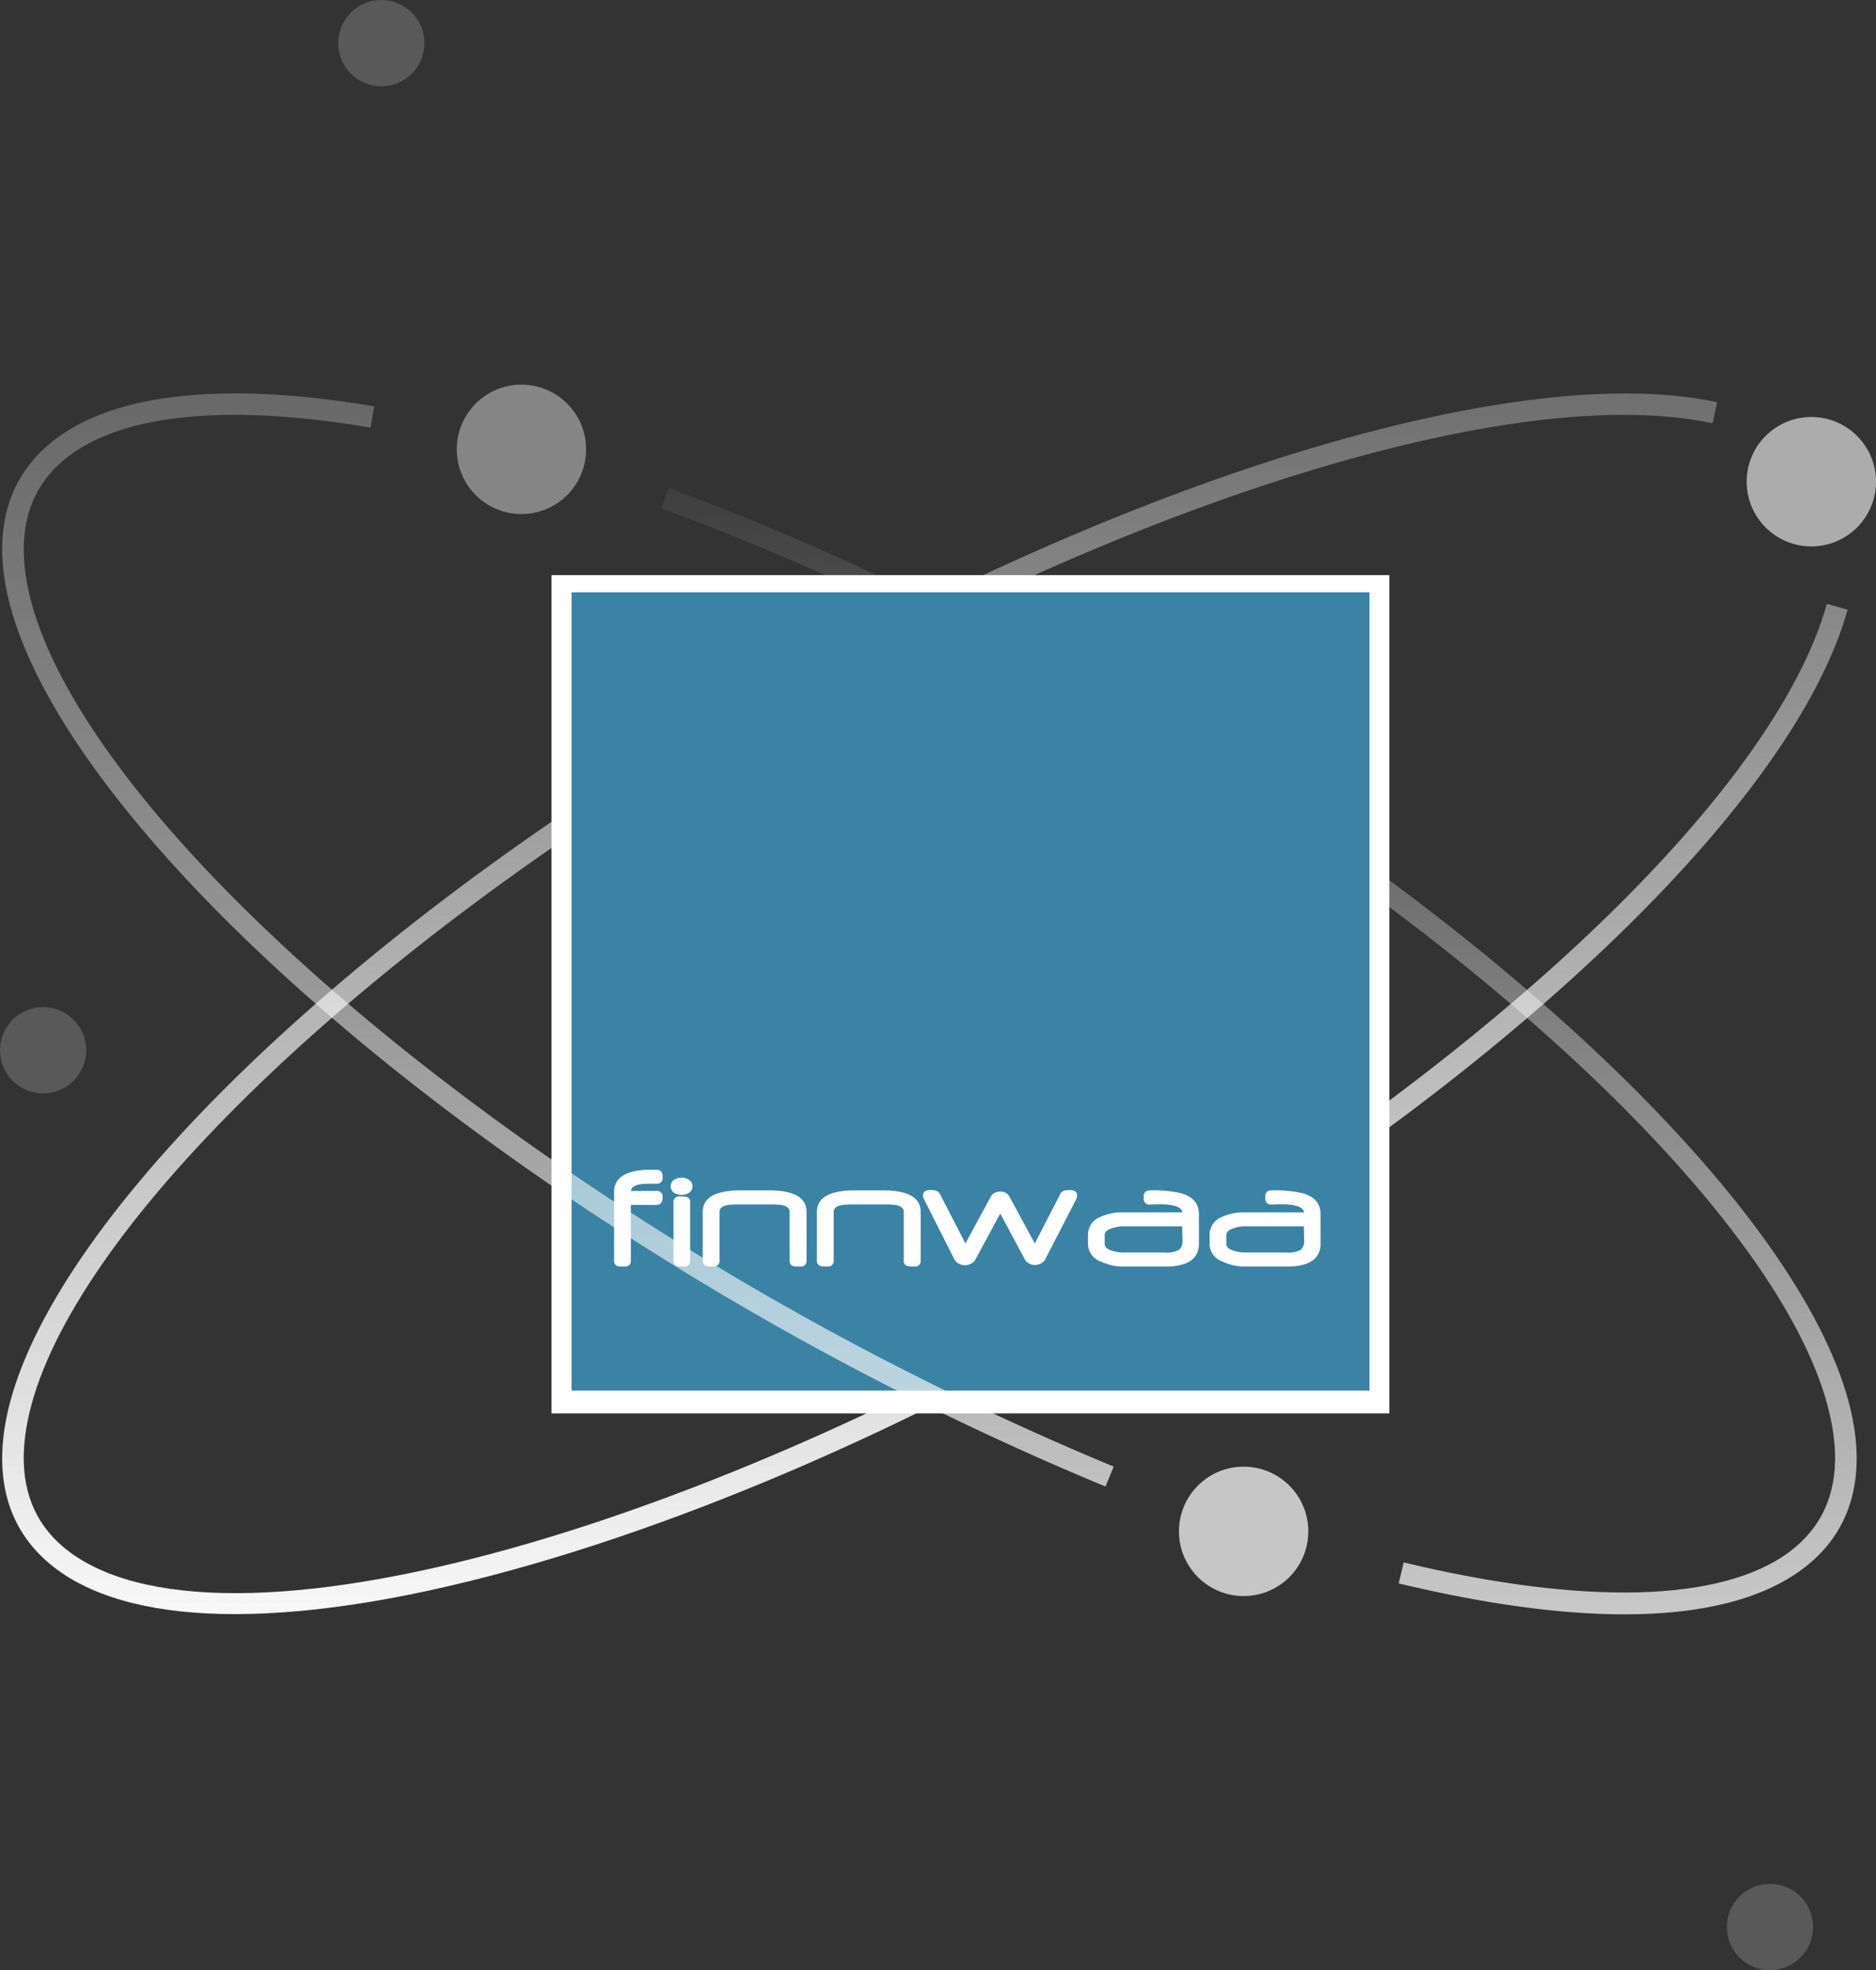
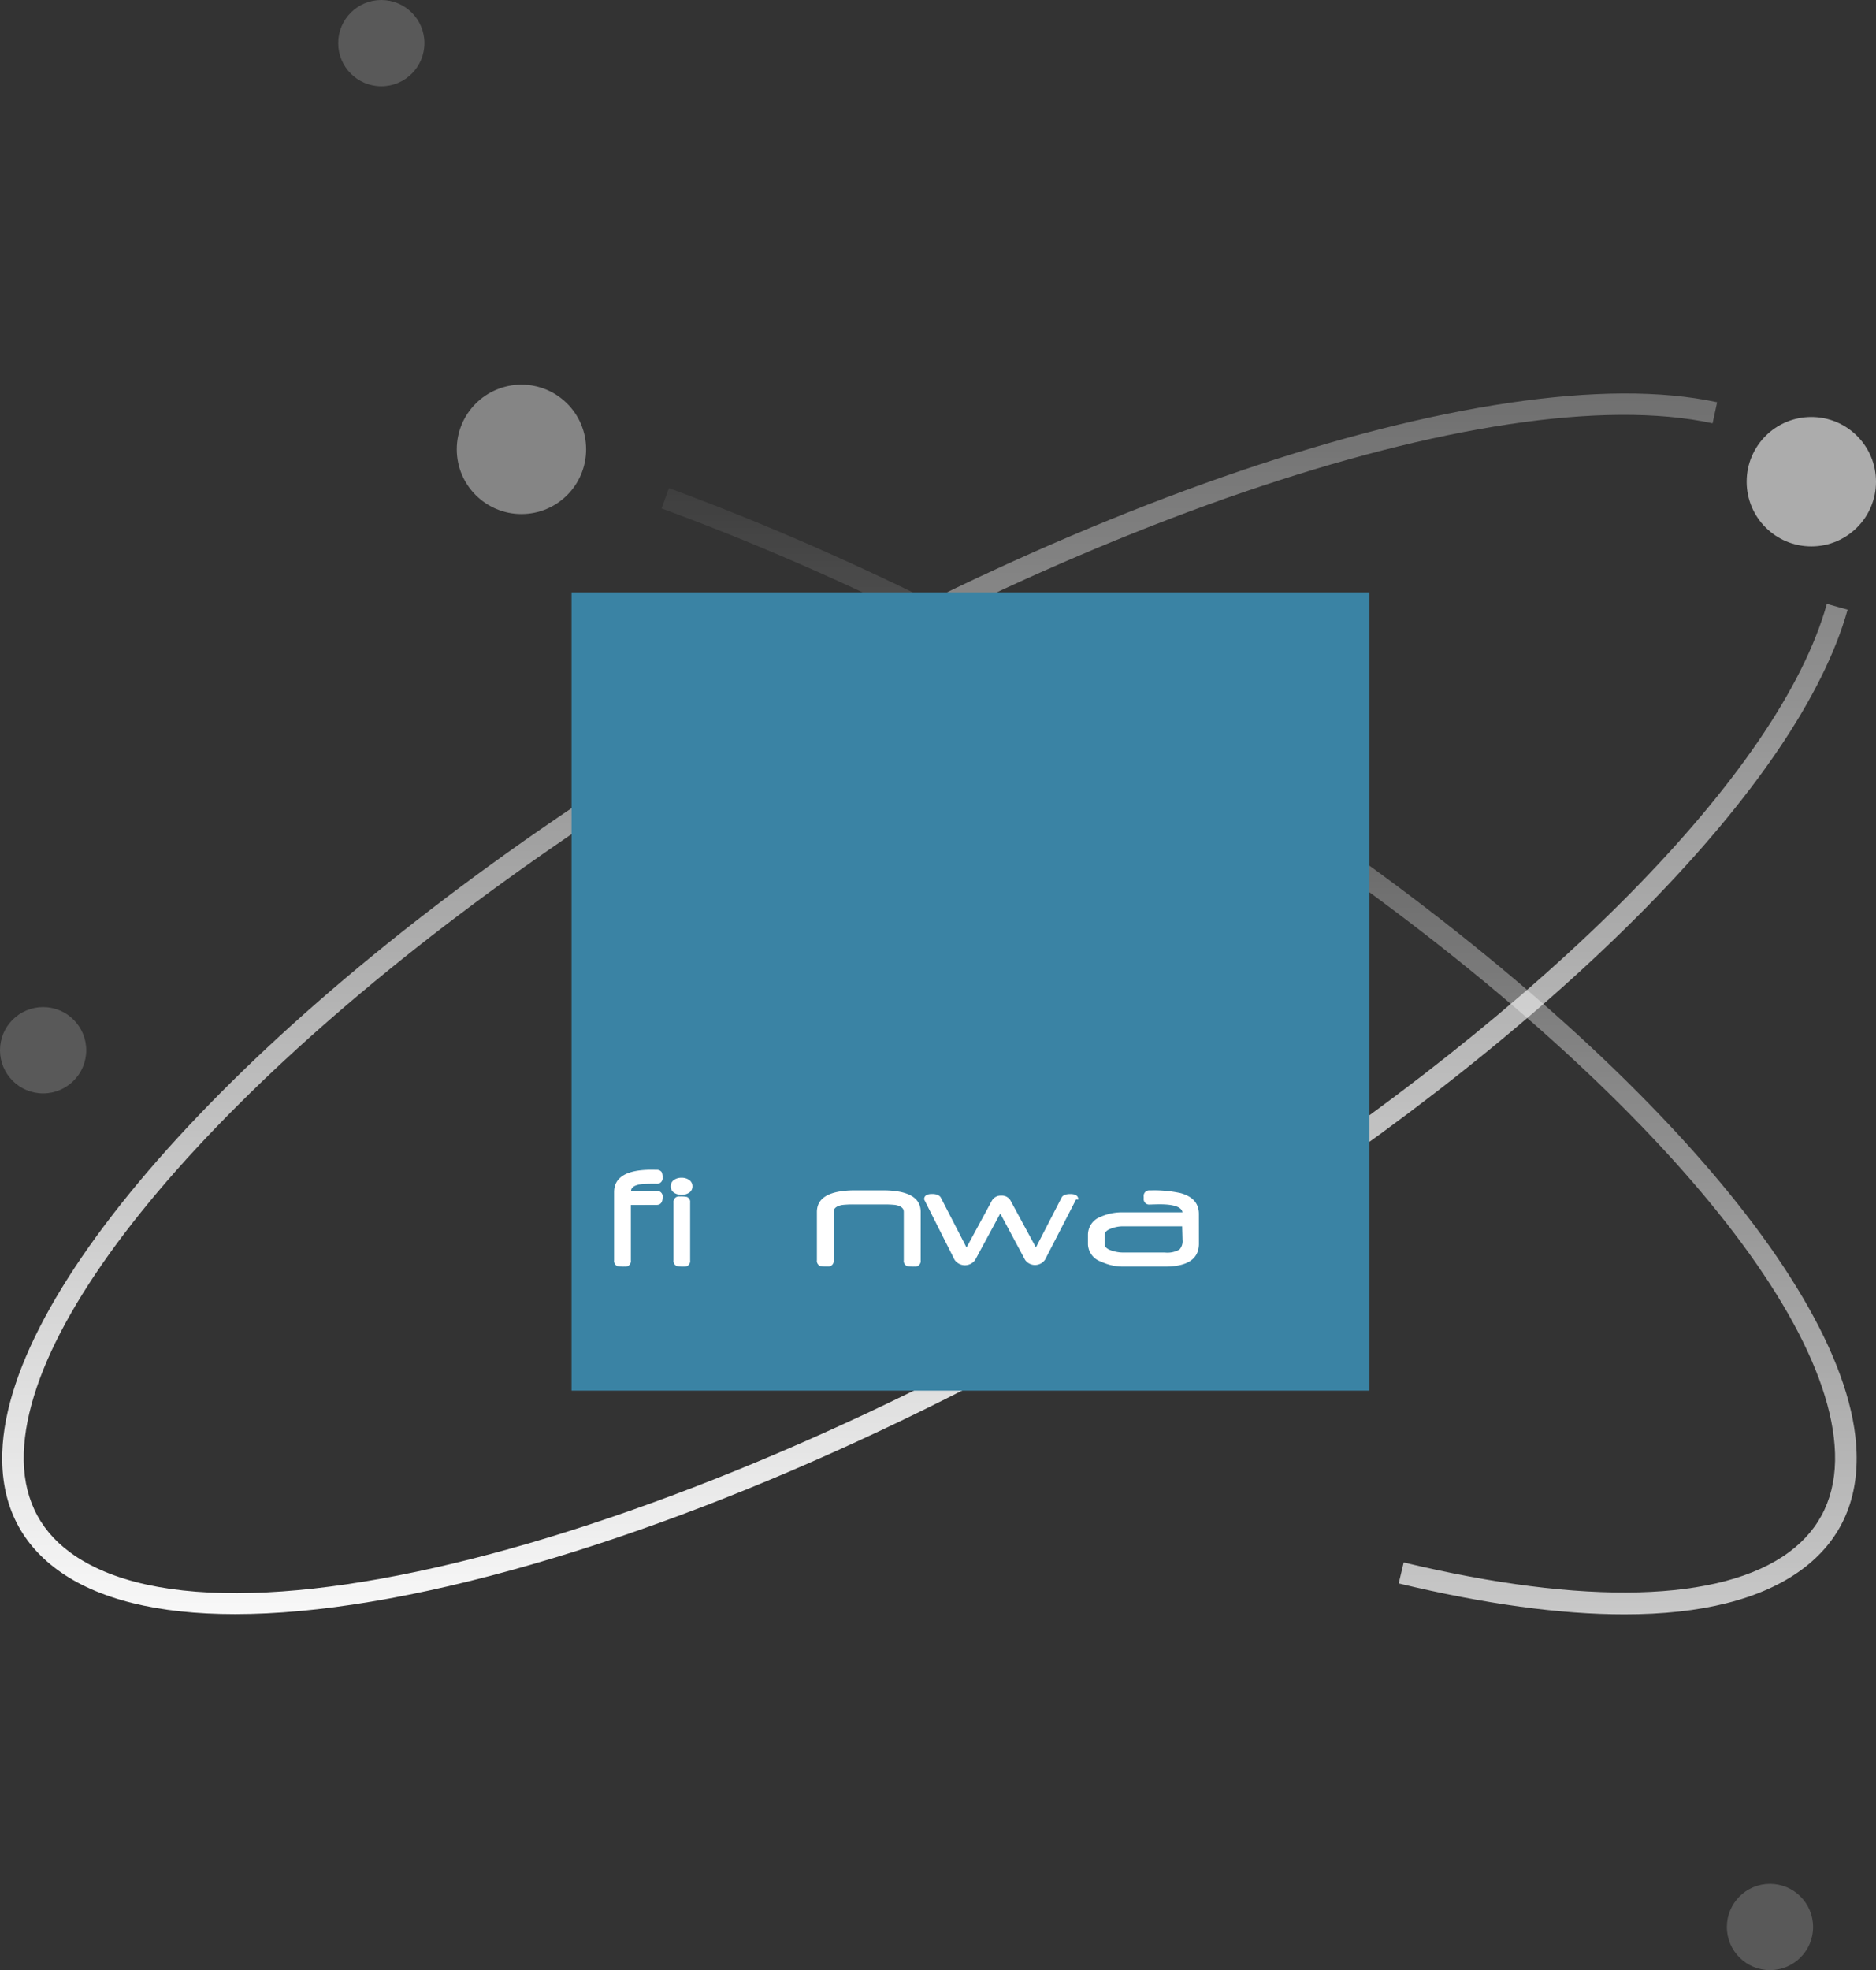
<svg xmlns="http://www.w3.org/2000/svg" width="300.042" height="314.943" viewBox="0 0 300.042 314.943">
  <rect x="0" y="0" width="300.042" height="314.943" fill="#333333" stroke="none" />
  <defs>
    <linearGradient id="linear-gradient" x1="0.5" x2="0.5" y2="1" gradientUnits="objectBoundingBox">
      <stop offset="0" stop-color="#fff" stop-opacity="0.059" />
      <stop offset="1" stop-color="#fff" stop-opacity="0.729" />
    </linearGradient>
    <linearGradient id="linear-gradient-2" x1="0.5" x2="0.5" y2="1" gradientUnits="objectBoundingBox">
      <stop offset="0" stop-color="#fff" stop-opacity="0.271" />
      <stop offset="1" stop-color="#fff" />
    </linearGradient>
    <linearGradient id="linear-gradient-3" x1="0.5" x2="0.5" y2="1" gradientUnits="objectBoundingBox">
      <stop offset="0" stop-color="#fff" stop-opacity="0.259" />
      <stop offset="1" stop-color="#fff" stop-opacity="0.69" />
    </linearGradient>
  </defs>
  <g id="Gruppe_13898" data-name="Gruppe 13898" transform="translate(-1201.797 -2338)">
    <circle id="Ellipse_338" data-name="Ellipse 338" cx="6.896" cy="6.896" r="6.896" transform="translate(1201.797 2498.994)" fill="#fff" opacity="0.19" />
    <path id="Pfad_10859" data-name="Pfad 10859" d="M739.4,431.433c-10.226,0-22.335-1.646-36.1-4.947l.8-3.353c28.912,6.93,50.79,6.353,61.606-1.625,5.112-3.771,7.594-9.1,7.379-15.854-.835-26.119-40.163-68.6-97.862-105.718-29.244-18.811-60.3-34.477-89.821-45.3l1.188-3.237c29.752,10.913,61.046,26.7,90.5,45.641,58.61,37.7,98.574,81.306,99.443,108.508.254,7.95-2.7,14.255-8.778,18.739C761.291,429.045,751.709,431.433,739.4,431.433Z" transform="translate(722.199 2164.638)" fill="url(#linear-gradient)" />
    <path id="Pfad_10860" data-name="Pfad 10860" d="M530.891,433.362c-12.348,0-22.019-2.368-28.452-7.113-6.079-4.483-9.032-10.788-8.778-18.739C494.53,380.309,534.494,336.7,593.1,299c65.505-42.135,139.032-67.106,174.831-59.372l-.728,3.37c-34.991-7.563-107.428,17.213-172.238,58.9-57.7,37.114-97.027,79.6-97.862,105.718-.216,6.749,2.267,12.084,7.378,15.854,25.889,19.093,108.623-5.042,184.43-53.8,52.075-33.5,89.077-70.973,96.566-97.806l3.321.927c-7.707,27.612-45.267,65.845-98.022,99.779-37.126,23.881-77.046,42.647-112.407,52.842C560.008,430.711,543.953,433.362,530.891,433.362Z" transform="translate(708.5 2162.672)" fill="url(#linear-gradient-2)" />
    <circle id="Ellipse_339" data-name="Ellipse 339" cx="10.344" cy="10.344" r="10.344" transform="translate(1274.85 2399.488)" fill="#fff" opacity="0.4" />
-     <circle id="Ellipse_340" data-name="Ellipse 340" cx="10.344" cy="10.344" r="10.344" transform="translate(1390.356 2572.459)" fill="#fff" opacity="0.72" />
    <circle id="Ellipse_341" data-name="Ellipse 341" cx="6.896" cy="6.896" r="6.896" transform="translate(1477.985 2639.151)" fill="#fff" opacity="0.19" />
    <circle id="Ellipse_342" data-name="Ellipse 342" cx="6.896" cy="6.896" r="6.896" transform="translate(1255.887 2338)" fill="#fff" opacity="0.19" />
    <circle id="Ellipse_343" data-name="Ellipse 343" cx="10.344" cy="10.344" r="10.344" transform="translate(1481.152 2404.66)" fill="#fff" opacity="0.59" />
    <g id="Finnwaa_Logo_2019" transform="translate(1290.09 2430.022)">
-       <rect id="Rechteck_3" data-name="Rechteck 3" width="134" height="134" transform="translate(-0.09 -0.079)" fill="#fff" />
      <rect id="Rechteck_4" data-name="Rechteck 4" width="127.617" height="127.617" transform="translate(3.118 2.667)" fill="#3a83a4" />
      <g id="Gruppe_1" data-name="Gruppe 1" transform="translate(9.921 94.971)">
        <path id="Pfad_1" data-name="Pfad 1" d="M48.82,198.339c0,.831-.33,1.241-.991,1.241H43.741v8.847a.879.879,0,0,1-.991,1,5.081,5.081,0,0,1-1.156-.074.87.87,0,0,1-.535-.928V197.542q0-3.6,6-3.592c.245,0,.5.006.763.011a.967.967,0,0,1,.837.342,1.845,1.845,0,0,1,.154.888.876.876,0,0,1-.991.991c-1.252,0-2.032.023-2.346.063-1.133.154-1.7.518-1.7,1.1h4.048A.877.877,0,0,1,48.82,198.339Z" transform="translate(-41.06 -193.95)" fill="#fff" />
        <path id="Pfad_2" data-name="Pfad 2" d="M60.444,197.572a1.2,1.2,0,0,1-.547,1.03,2.263,2.263,0,0,1-2.391,0,1.252,1.252,0,0,1-.011-2.061A2.078,2.078,0,0,1,58.7,196.2a2.054,2.054,0,0,1,1.2.342A1.2,1.2,0,0,1,60.444,197.572Zm-.37,11.825a.885.885,0,0,1-1,1,4.094,4.094,0,0,1-1.144-.091.855.855,0,0,1-.518-.917v-9.206a.881.881,0,0,1,1-.991,5.09,5.09,0,0,1,1.144.074.855.855,0,0,1,.518.917Z" transform="translate(-47.908 -194.919)" fill="#fff" />
-         <path id="Pfad_3" data-name="Pfad 3" d="M82.571,210.917a.885.885,0,0,1-1,1,5.08,5.08,0,0,1-1.156-.074.864.864,0,0,1-.547-.928v-7.754c0-.569-.455-.934-1.372-1.093a16.494,16.494,0,0,0-2-.074H72.124a17.311,17.311,0,0,0-2.067.074c-.939.159-1.406.53-1.406,1.1v7.737a.879.879,0,0,1-.991,1,5.074,5.074,0,0,1-1.156-.074.87.87,0,0,1-.535-.928V203.2q0-3.467,6.143-3.467h4.378q6.08,0,6.08,3.444Z" transform="translate(-51.788 -196.439)" fill="#fff" />
        <path id="Pfad_4" data-name="Pfad 4" d="M114.631,210.917a.885.885,0,0,1-1,1,5.079,5.079,0,0,1-1.156-.074.864.864,0,0,1-.547-.928v-7.754c0-.569-.455-.934-1.372-1.093a16.5,16.5,0,0,0-2-.074h-4.367a17.312,17.312,0,0,0-2.067.074c-.939.159-1.406.53-1.406,1.1v7.737a.879.879,0,0,1-.991,1,5.074,5.074,0,0,1-1.156-.074.87.87,0,0,1-.535-.928V203.2q0-3.467,6.143-3.467h4.378q6.08,0,6.08,3.444Z" transform="translate(-65.596 -196.439)" fill="#fff" />
-         <path id="Pfad_5" data-name="Pfad 5" d="M152.335,201.149l-4.965,9.633a1.944,1.944,0,0,1-3.2.017l-3.962-7.4-4.014,7.43a2.014,2.014,0,0,1-3.3-.04l-4.862-9.644a1.443,1.443,0,0,1-.176-.638c0-.575.421-.865,1.258-.865.734,0,1.213.2,1.423.6l4.1,7.953,4.014-7.407a1.636,1.636,0,0,1,1.549-.888,1.589,1.589,0,0,1,1.52.877l4.014,7.413,4.093-7.948c.194-.4.666-.592,1.412-.592.848,0,1.27.29,1.27.865A1.32,1.32,0,0,1,152.335,201.149Z" transform="translate(-78.443 -196.401)" fill="#fff" />
+         <path id="Pfad_5" data-name="Pfad 5" d="M152.335,201.149l-4.965,9.633a1.944,1.944,0,0,1-3.2.017l-3.962-7.4-4.014,7.43a2.014,2.014,0,0,1-3.3-.04l-4.862-9.644c0-.575.421-.865,1.258-.865.734,0,1.213.2,1.423.6l4.1,7.953,4.014-7.407a1.636,1.636,0,0,1,1.549-.888,1.589,1.589,0,0,1,1.52.877l4.014,7.413,4.093-7.948c.194-.4.666-.592,1.412-.592.848,0,1.27.29,1.27.865A1.32,1.32,0,0,1,152.335,201.149Z" transform="translate(-78.443 -196.401)" fill="#fff" />
        <path id="Pfad_6" data-name="Pfad 6" d="M191.936,208.273q0,3.664-5.483,3.661h-6.547a8.259,8.259,0,0,1-3.632-.8,3.037,3.037,0,0,1-2.084-2.733v-1.549a3.048,3.048,0,0,1,1.981-2.858,8.344,8.344,0,0,1,3.649-.735h9.485q-.2-1.281-3.644-1.281-.367,0-.905.017t-.649.017a.88.88,0,0,1-1-.991v-.268a.881.881,0,0,1,.991-1,19.775,19.775,0,0,1,4.9.433q2.929.811,2.932,3.319Zm-2.681-2.778h-9.508a5.222,5.222,0,0,0-1.714.307c-.78.256-1.167.6-1.167,1.03v1.543c0,.444.4.786,1.207,1.03a5.777,5.777,0,0,0,1.753.279h6.65a3.936,3.936,0,0,0,2.346-.473,2,2,0,0,0,.484-1.577c0-.171-.011-.49-.023-.962S189.254,205.813,189.254,205.494Z" transform="translate(-98.396 -196.448)" fill="#fff" />
-         <path id="Pfad_7" data-name="Pfad 7" d="M226.106,208.273q0,3.664-5.483,3.661h-6.547a8.259,8.259,0,0,1-3.632-.8,3.037,3.037,0,0,1-2.084-2.733v-1.549a3.048,3.048,0,0,1,1.981-2.858,8.344,8.344,0,0,1,3.649-.735h9.485q-.205-1.281-3.644-1.281-.367,0-.905.017t-.649.017a.88.88,0,0,1-1-.991v-.268a.881.881,0,0,1,.991-1,19.774,19.774,0,0,1,4.9.433q2.929.811,2.932,3.319Zm-2.676-2.778h-9.508a5.221,5.221,0,0,0-1.714.307c-.78.256-1.167.6-1.167,1.03v1.543c0,.444.4.786,1.207,1.03a5.777,5.777,0,0,0,1.754.279h6.65a3.936,3.936,0,0,0,2.346-.473,2,2,0,0,0,.484-1.577c0-.171-.012-.49-.023-.962S223.43,205.813,223.43,205.494Z" transform="translate(-113.113 -196.448)" fill="#fff" />
      </g>
    </g>
-     <path id="Pfad_10858" data-name="Pfad 10858" d="M670.112,412.974a484.9,484.9,0,0,1-77.007-40.4c-58.611-37.7-98.574-81.307-99.443-108.509-.254-7.95,2.7-14.255,8.778-18.739,9.833-7.253,27.364-8.994,50.7-5.037l-.576,3.4c-22.389-3.8-39.013-2.272-48.075,4.411-5.112,3.771-7.594,9.1-7.378,15.854.835,26.119,40.163,68.6,97.862,105.719a481.312,481.312,0,0,0,76.449,40.109Z" transform="translate(708.5 2162.67)" fill="url(#linear-gradient-3)" />
  </g>
</svg>